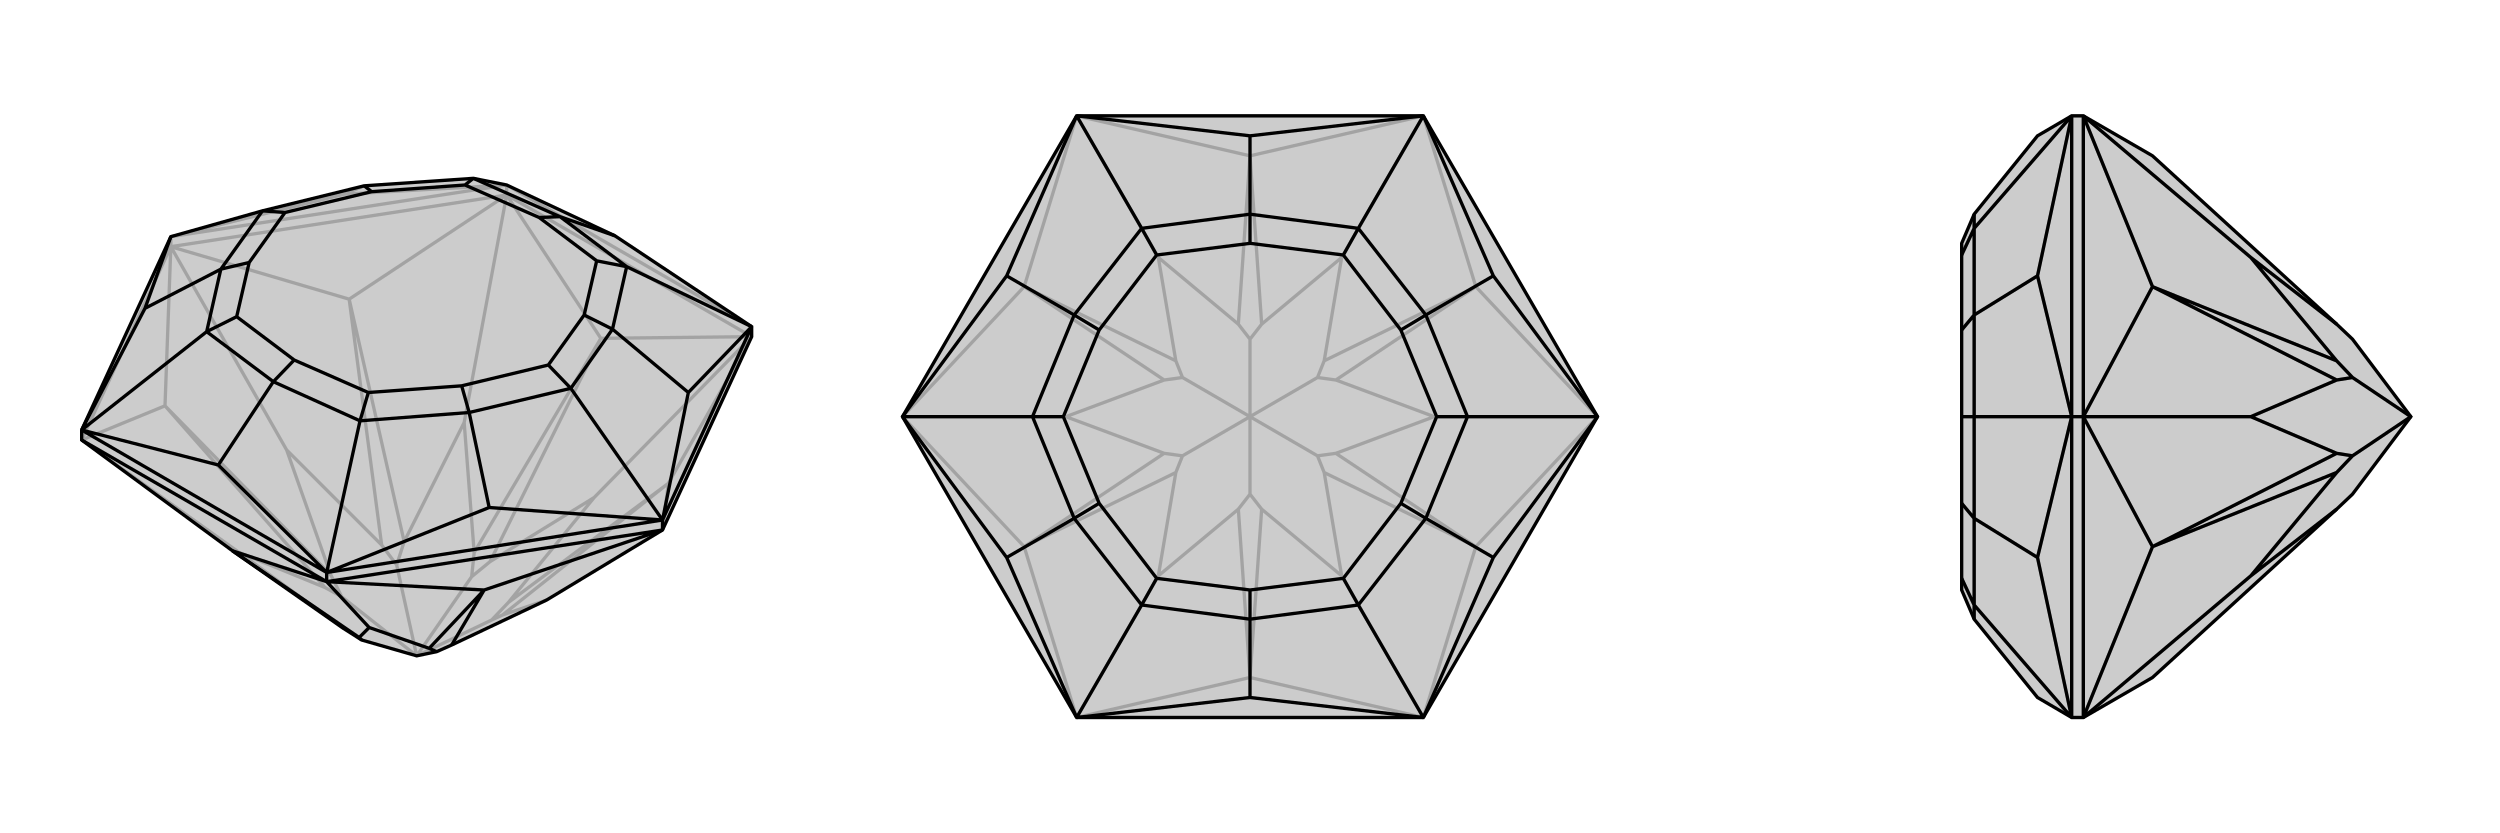
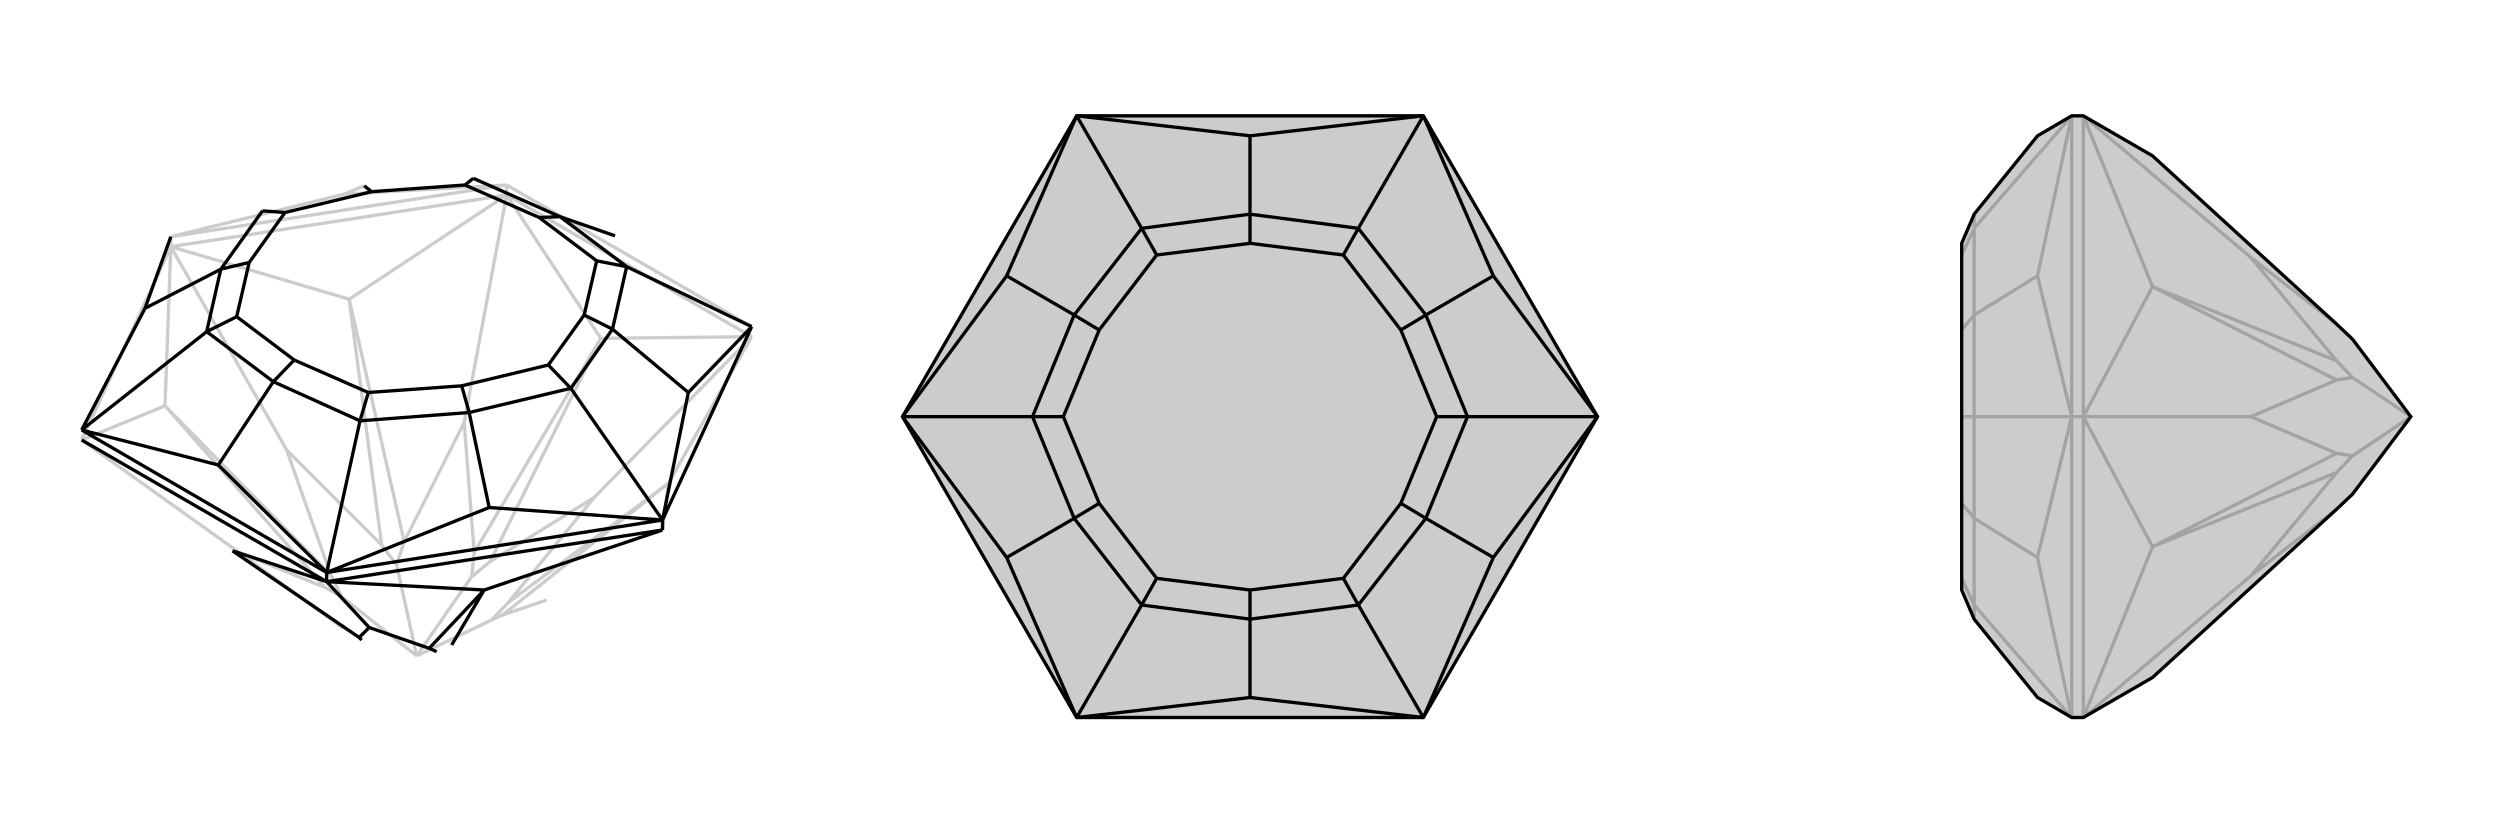
<svg xmlns="http://www.w3.org/2000/svg" viewBox="0 0 3000 1000">
  <g stroke="currentColor" stroke-width="4" fill="none" transform="translate(0 -34)">
-     <path fill="currentColor" stroke="none" fill-opacity=".2" d="M902,438L902,426L738,317L608,256L568,248L437,257L315,287L205,318L98,550L98,562L279,695L412,788L434,802L500,821L524,816L542,808L656,754L795,670z" />
    <path stroke-opacity=".2" d="M608,268L608,256M205,330L205,318M902,438L608,268M608,268L205,330M205,330L98,562M795,670L802,614M902,438L802,614M902,438L721,440M902,438L713,631M608,268L721,440M608,268L419,393M608,268L557,541M205,330L419,393M205,330L198,521M205,330L344,574M98,562L198,521M98,562L287,697M802,614L603,772M802,614L610,757M721,440L588,708M721,440L569,697M419,393L485,684M419,393L458,688M198,521L397,724M198,521L390,739M656,754L603,772M603,772L590,778M713,631L610,757M713,631L588,708M610,757L590,778M588,708L566,726M590,778L500,821M557,541L569,697M557,541L485,684M569,697L566,726M485,684L476,712M500,821L566,726M344,574L458,688M344,574L397,724M458,688L476,712M397,724L410,750M500,821L476,712M287,697L390,739M287,697L412,788M390,739L410,750M500,821L410,750M902,426L608,256M205,318L608,256M205,318L413,267M608,256L413,267M413,267L437,257" />
-     <path d="M902,438L902,426L738,317L608,256L568,248L437,257L315,287L205,318L98,550L98,562L279,695L412,788L434,802L500,821L524,816L542,808L656,754L795,670z" />
    <path d="M392,732L392,721M795,670L795,658M392,732L98,562M392,732L795,670M392,732L279,695M392,732L581,742M392,732L443,787M795,670L581,742M279,695L431,799M581,742L515,812M581,742L542,808M443,787L431,799M443,787L515,812M431,799L434,802M515,812L524,816M902,426L795,658M795,658L392,721M392,721L98,550M902,426L826,505M902,426L752,354M795,658L826,505M826,505L735,429M795,658L587,643M795,658L685,500M392,721L587,643M587,643L563,529M392,721L262,592M392,721L432,539M98,550L262,592M262,592L328,492M98,550L174,404M98,550L248,432M205,318L174,404M174,404L265,357M738,317L672,294M752,354L672,294M716,347L647,295M752,354L735,429M716,347L701,412M752,354L716,347M735,429L685,500M701,412L658,472M735,429L701,412M685,500L563,529M658,472L554,497M685,500L658,472M563,529L432,539M554,497L442,505M563,529L554,497M432,539L328,492M442,505L353,466M432,539L442,505M328,492L248,432M353,466L284,414M328,492L353,466M248,432L265,357M284,414L299,349M248,432L284,414M265,357L315,287M299,349L342,289M265,357L299,349M342,289L446,264M315,287L342,289M446,264L558,256M437,257L446,264M672,294L568,248M647,295L558,256M672,294L647,295M568,248L558,256" />
  </g>
  <g stroke="currentColor" stroke-width="4" fill="none" transform="translate(1000 0)">
    <path fill="currentColor" stroke="none" fill-opacity=".2" d="M917,500L708,861L292,861L83,500L292,139L708,139z" />
-     <path stroke-opacity=".2" d="M708,861L500,813M708,861L771,656M708,861L610,691M917,500L771,656M917,500L771,344M917,500L721,500M708,139L771,344M708,139L500,187M708,139L610,309M292,139L500,187M292,139L229,344M292,139L390,309M83,500L229,344M83,500L229,656M83,500L279,500M292,861L229,656M292,861L500,813M292,861L390,691M500,813L514,611M500,813L486,611M771,656L589,567M771,656L603,544M771,344L603,456M771,344L589,433M500,187L514,389M500,187L486,389M229,344L411,433M229,344L397,456M229,656L397,544M229,656L411,567M610,691L514,611M610,691L589,567M514,611L500,593M589,567L581,547M721,500L603,544M721,500L603,456M603,544L581,547M603,456L581,453M581,547L500,500M610,309L589,433M610,309L514,389M589,433L581,453M514,389L500,407M581,453L500,500M390,309L486,389M390,309L411,433M486,389L500,407M411,433L419,453M500,500L500,407M279,500L397,456M279,500L397,544M397,456L419,453M397,544L419,547M500,500L419,453M390,691L411,567M390,691L486,611M486,611L500,593M411,567L419,547M500,500L500,593M500,500L419,547" />
    <path d="M917,500L708,861L292,861L83,500L292,139L708,139z" />
    <path d="M708,139L500,163M708,139L792,331M708,139L630,274M917,500L792,331M792,331L711,378M917,500L792,669M917,500L761,500M708,861L792,669M792,669L711,622M708,861L500,837M708,861L630,726M292,861L500,837M500,837L500,743M292,861L208,669M292,861L370,726M83,500L208,669M208,669L289,622M83,500L208,331M83,500L239,500M292,139L208,331M208,331L289,378M292,139L500,163M500,163L500,257M292,139L370,274M630,274L500,257M612,306L500,292M630,274L711,378M612,306L681,396M630,274L612,306M711,378L761,500M681,396L724,500M711,378L681,396M761,500L711,622M724,500L681,604M761,500L724,500M711,622L630,726M681,604L612,694M711,622L681,604M630,726L500,743M612,694L500,708M630,726L612,694M500,743L370,726M500,708L388,694M500,743L500,708M370,726L289,622M388,694L319,604M370,726L388,694M289,622L239,500M319,604L276,500M289,622L319,604M239,500L289,378M276,500L319,396M239,500L276,500M289,378L370,274M319,396L388,306M289,378L319,396M500,257L370,274M500,292L388,306M500,257L500,292M370,274L388,306" />
  </g>
  <g stroke="currentColor" stroke-width="4" fill="none" transform="translate(2000 0)">
    <path fill="currentColor" stroke="none" fill-opacity=".2" d="M583,813L804,611L823,593L893,500L823,407L804,389L583,187L500,139L486,139L445,163L369,257L354,292L354,306L354,396L354,500L354,604L354,694L354,708L369,743L445,837L486,861L500,861z" />
    <path stroke-opacity=".2" d="M500,500L486,500M500,139L500,500M500,500L500,861M500,139L583,344M500,139L701,309M500,500L583,344M500,500L583,656M500,500L701,500M500,861L583,656M500,861L701,691M583,344L804,433M583,344L804,456M583,656L804,544M583,656L804,567M701,309L804,389M701,309L804,433M804,433L823,453M701,500L804,456M701,500L804,544M804,456L823,453M804,544L823,547M893,500L823,453M701,691L804,567M701,691L804,611M804,567L823,547M893,500L823,547M486,861L486,500M486,500L486,139M486,861L445,669M486,861L369,726M486,500L445,669M445,669L369,622M486,500L445,331M486,500L369,500M486,139L445,331M445,331L369,378M486,139L369,274M369,743L369,726M369,726L369,622M369,726L354,694M369,622L369,500M369,622L354,604M369,500L369,378M369,500L354,500M369,378L369,274M369,378L354,396M369,257L369,274M369,274L354,306" />
    <path d="M583,813L804,611L823,593L893,500L823,407L804,389L583,187L500,139L486,139L445,163L369,257L354,292L354,306L354,396L354,500L354,604L354,694L354,708L369,743L445,837L486,861L500,861z" />
-     <path d="M500,500L486,500M500,861L500,500M500,500L500,139M500,861L583,656M500,861L701,691M500,500L583,656M500,500L583,344M500,500L701,500M500,139L583,344M500,139L701,309M583,656L804,567M583,656L804,544M583,344L804,456M583,344L804,433M701,691L804,611M701,691L804,567M804,567L823,547M701,500L804,544M701,500L804,456M804,544L823,547M804,456L823,453M823,547L893,500M701,309L804,433M701,309L804,389M804,433L823,453M823,453L893,500M486,139L486,500M486,500L486,861M486,139L445,331M486,139L369,274M486,500L445,331M445,331L369,378M486,500L445,669M486,500L369,500M486,861L445,669M445,669L369,622M486,861L369,726M369,274L369,257M369,274L369,378M369,274L354,306M369,378L369,500M369,378L354,396M369,500L369,622M369,500L354,500M369,622L369,726M369,622L354,604M369,726L369,743M369,726L354,694" />
  </g>
</svg>